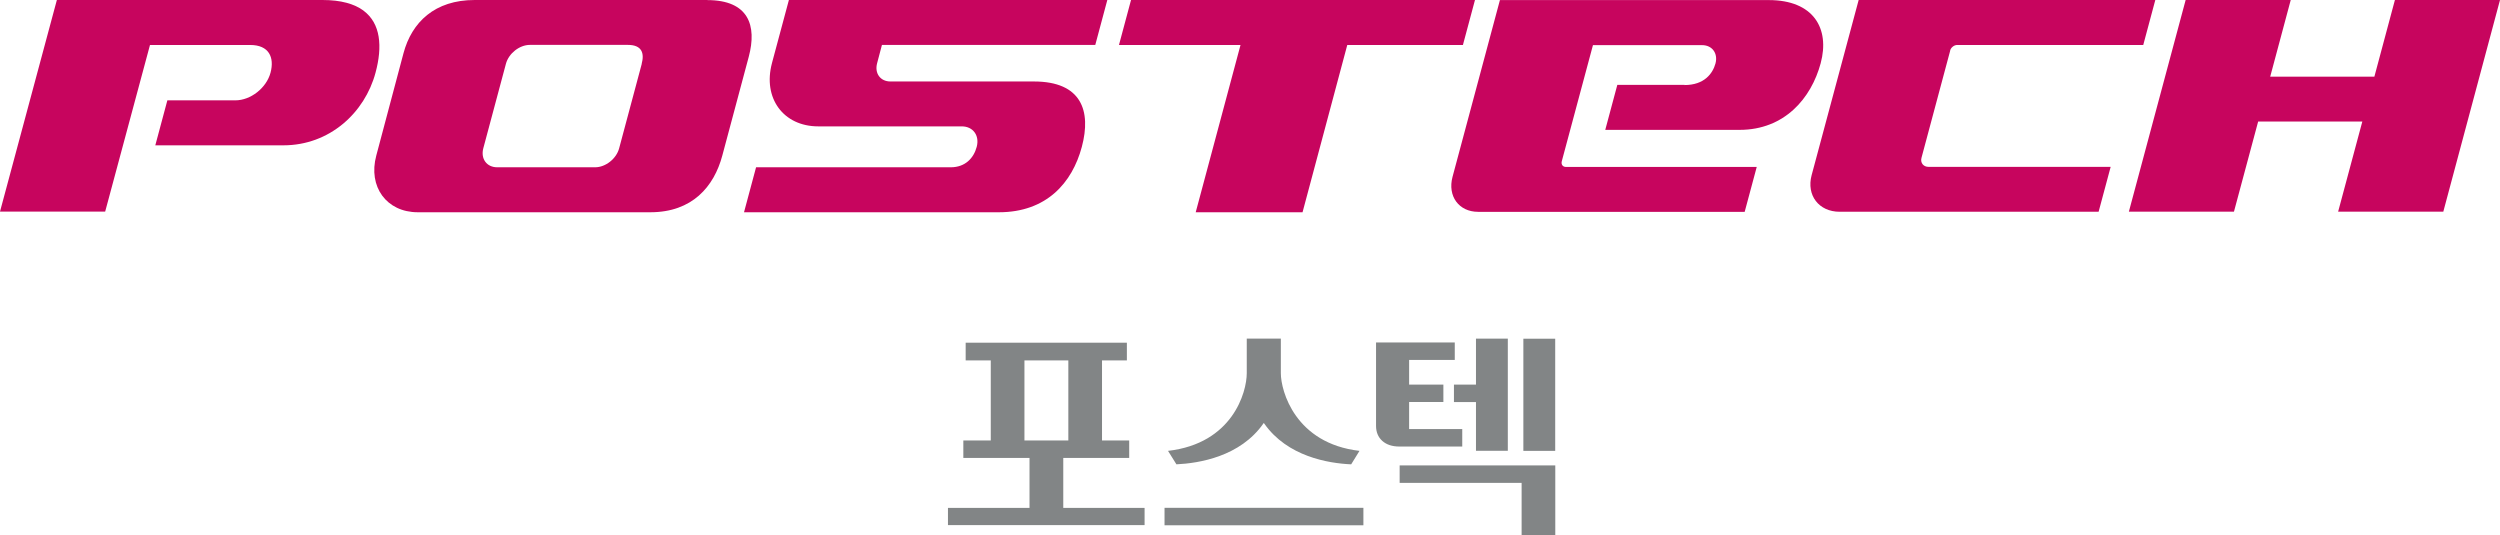
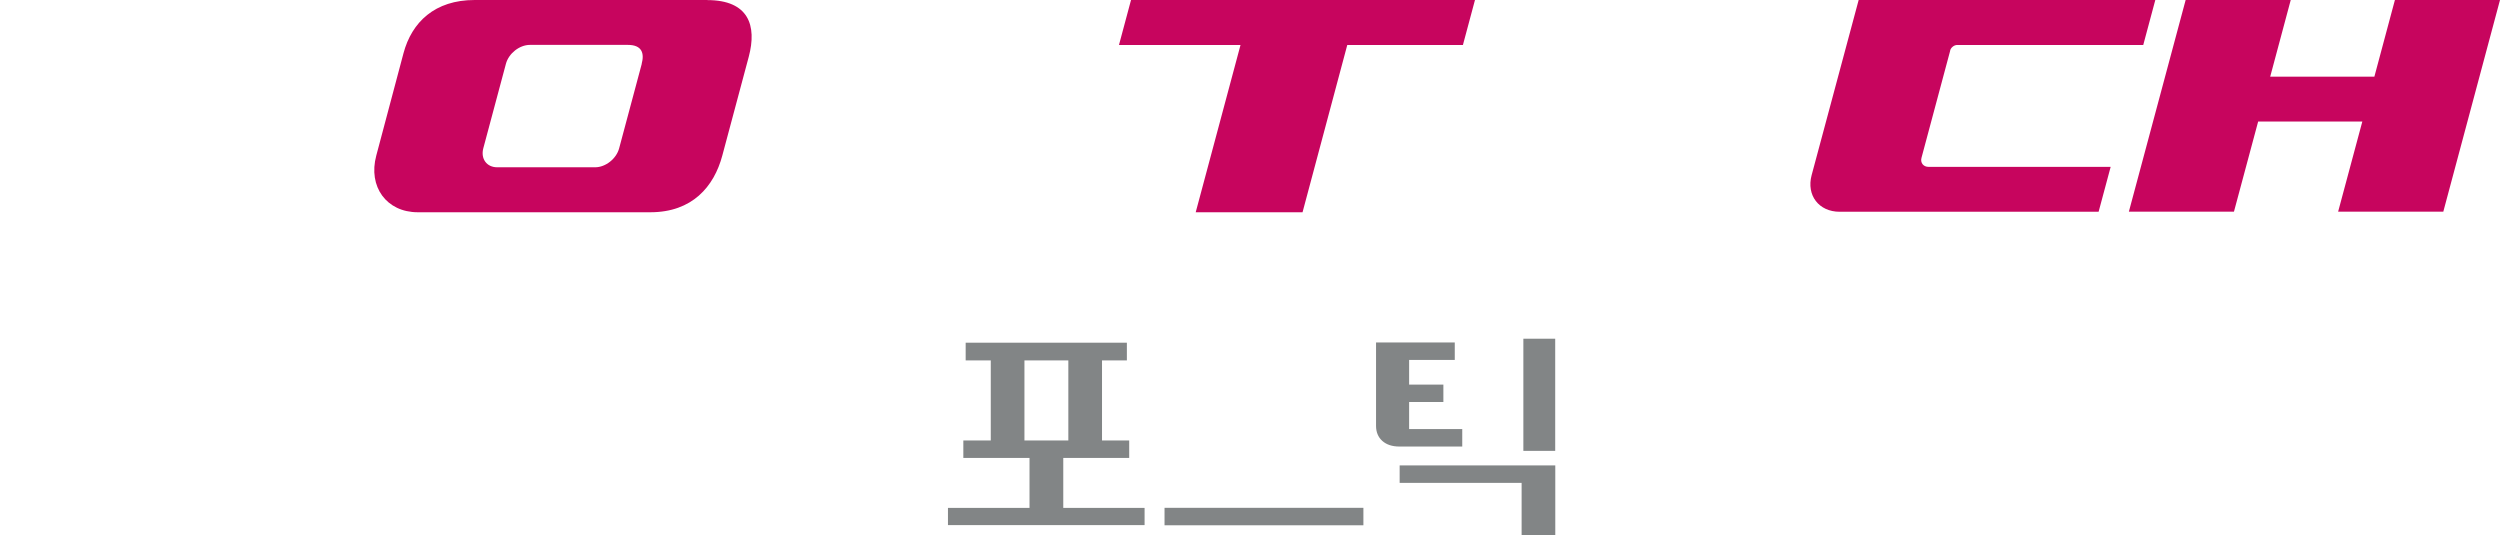
<svg xmlns="http://www.w3.org/2000/svg" id="Layer_2" viewBox="0 0 300.7 64.37">
  <g id="Layer_1-2" data-name="Layer_1">
    <g>
      <g>
-         <path d="M202.62,10.21h-8.09l-1.45,5.41h16.16c5.41,0,8.62-3.81,9.75-8.01,1.13-4.2-.87-7.6-6.24-7.6h-32.34l-5.7,21.26c-.62,2.32.76,4.21,3.08,4.21h32.06l1.45-5.4h-22.95c-.38,0-.6-.3-.5-.68l3.75-13.97h13.13c1.21,0,1.93.98,1.61,2.2-.33,1.21-1.34,2.6-3.73,2.6Z" fill="#c7055e" />
        <path d="M234.56,6.08c.1-.37.48-.67.85-.67h22.38l1.45-5.41h-35.68l-5.66,21.08c-.64,2.41.87,4.39,3.37,4.39h31.15l1.45-5.4h-21.91c-.62,0-1.01-.5-.84-1.1l3.45-12.88Z" fill="#c7055e" />
        <polygon points="288.06 0 285.59 9.22 273.06 9.22 275.53 0 262.89 0 256.06 25.46 268.7 25.46 271.61 14.62 284.14 14.62 281.23 25.46 293.88 25.46 300.7 0 288.06 0" fill="#c7055e" />
-         <path d="M43.73,1.28c-1.1-.81-2.71-1.28-4.95-1.28H6.84L0,25.45h12.65s5.39-20.04,5.39-20.04h12.06c2.25,0,2.93,1.49,2.44,3.33-.49,1.84-2.39,3.33-4.23,3.33h-8.18l-1.45,5.41h15.41c5.54,0,9.79-3.91,11.08-8.74.85-3.15.62-5.92-1.44-7.45Z" fill="#c7055e" />
        <path d="M85.07,0h-27.98c-4.79,0-7.56,2.66-8.56,6.41l-3.27,12.3c-1.01,3.75,1.24,6.82,4.99,6.82h27.98c5.02,0,7.65-3.07,8.65-6.82l3.18-11.88c1-3.75,0-6.82-5-6.82ZM77.19,7.68l-2.72,10.16c-.33,1.25-1.63,2.28-2.88,2.28h-11.79c-1.26,0-2-1.02-1.67-2.28l2.72-10.16c.33-1.25,1.63-2.28,2.88-2.28h11.79c1.71,0,2,1.02,1.66,2.28Z" fill="#c7055e" />
        <polygon points="177.41 0 136.04 0 134.59 5.41 149.21 5.41 143.82 25.53 156.67 25.53 162.05 5.41 175.96 5.41 177.41 0" fill="#c7055e" />
-         <path d="M92.85,7.6c-1.12,4.2,1.37,7.6,5.57,7.6h17.26c1.36,0,2.16,1.1,1.8,2.46-.36,1.36-1.39,2.46-3.12,2.46h-23.42l-1.45,5.41h30.66c5.7,0,8.81-3.52,9.97-7.86,1.16-4.34-.04-7.87-5.76-7.87h-17.26c-1.21,0-1.93-.98-1.6-2.2l.58-2.2h25.66l1.45-5.41h-38.3l-2.04,7.6Z" fill="#c7055e" />
      </g>
      <g>
        <path d="M116.15,41.22v2.13h3.02v9.63h-3.3v2.1h7.96v6.01h-9.81v2.07h23.65v-2.07h-9.78v-6.01h7.93v-2.1h-3.27v-9.63h2.99v-2.13h-19.39ZM123.22,52.93v-9.58h5.28v9.63h-5.28v-.06Z" fill="#828586" />
        <path d="M140.07,61.08v2.1h23.92v-2.1h-23.92Z" fill="#828586" />
        <path d="M165.51,41.2v10.02c0,.75.25,1.36.75,1.81.5.45,1.19.68,2.06.68h7.56v-2.1h-6.39v-3.26h4.12v-2.09h-4.12v-2.97h5.49v-2.1h-9.48Z" fill="#828586" />
        <path d="M183.23,40.74v13.49h3.83v-13.49h-3.83Z" fill="#828586" />
        <path d="M168.35,55.98v2.1h14.67v6.29h4.05v-8.39h-18.72Z" fill="#828586" />
-         <path d="M177.53,40.74v5.52h-2.65v2.1h2.65v5.86h3.83v-13.49h-3.83Z" fill="#828586" />
-         <path d="M149.96,40.73v4.16c0,2.3-1.71,8.45-9.47,9.34.08.13.98,1.57,1.01,1.62,2.73-.13,7.68-.93,10.46-4.91l.05-.07.05.07c2.78,3.98,7.73,4.79,10.46,4.91.03-.05.92-1.49,1-1.62-7.72-.89-9.46-7.19-9.46-9.34v-4.16h-4.1Z" fill="#828586" />
      </g>
    </g>
  </g>
</svg>